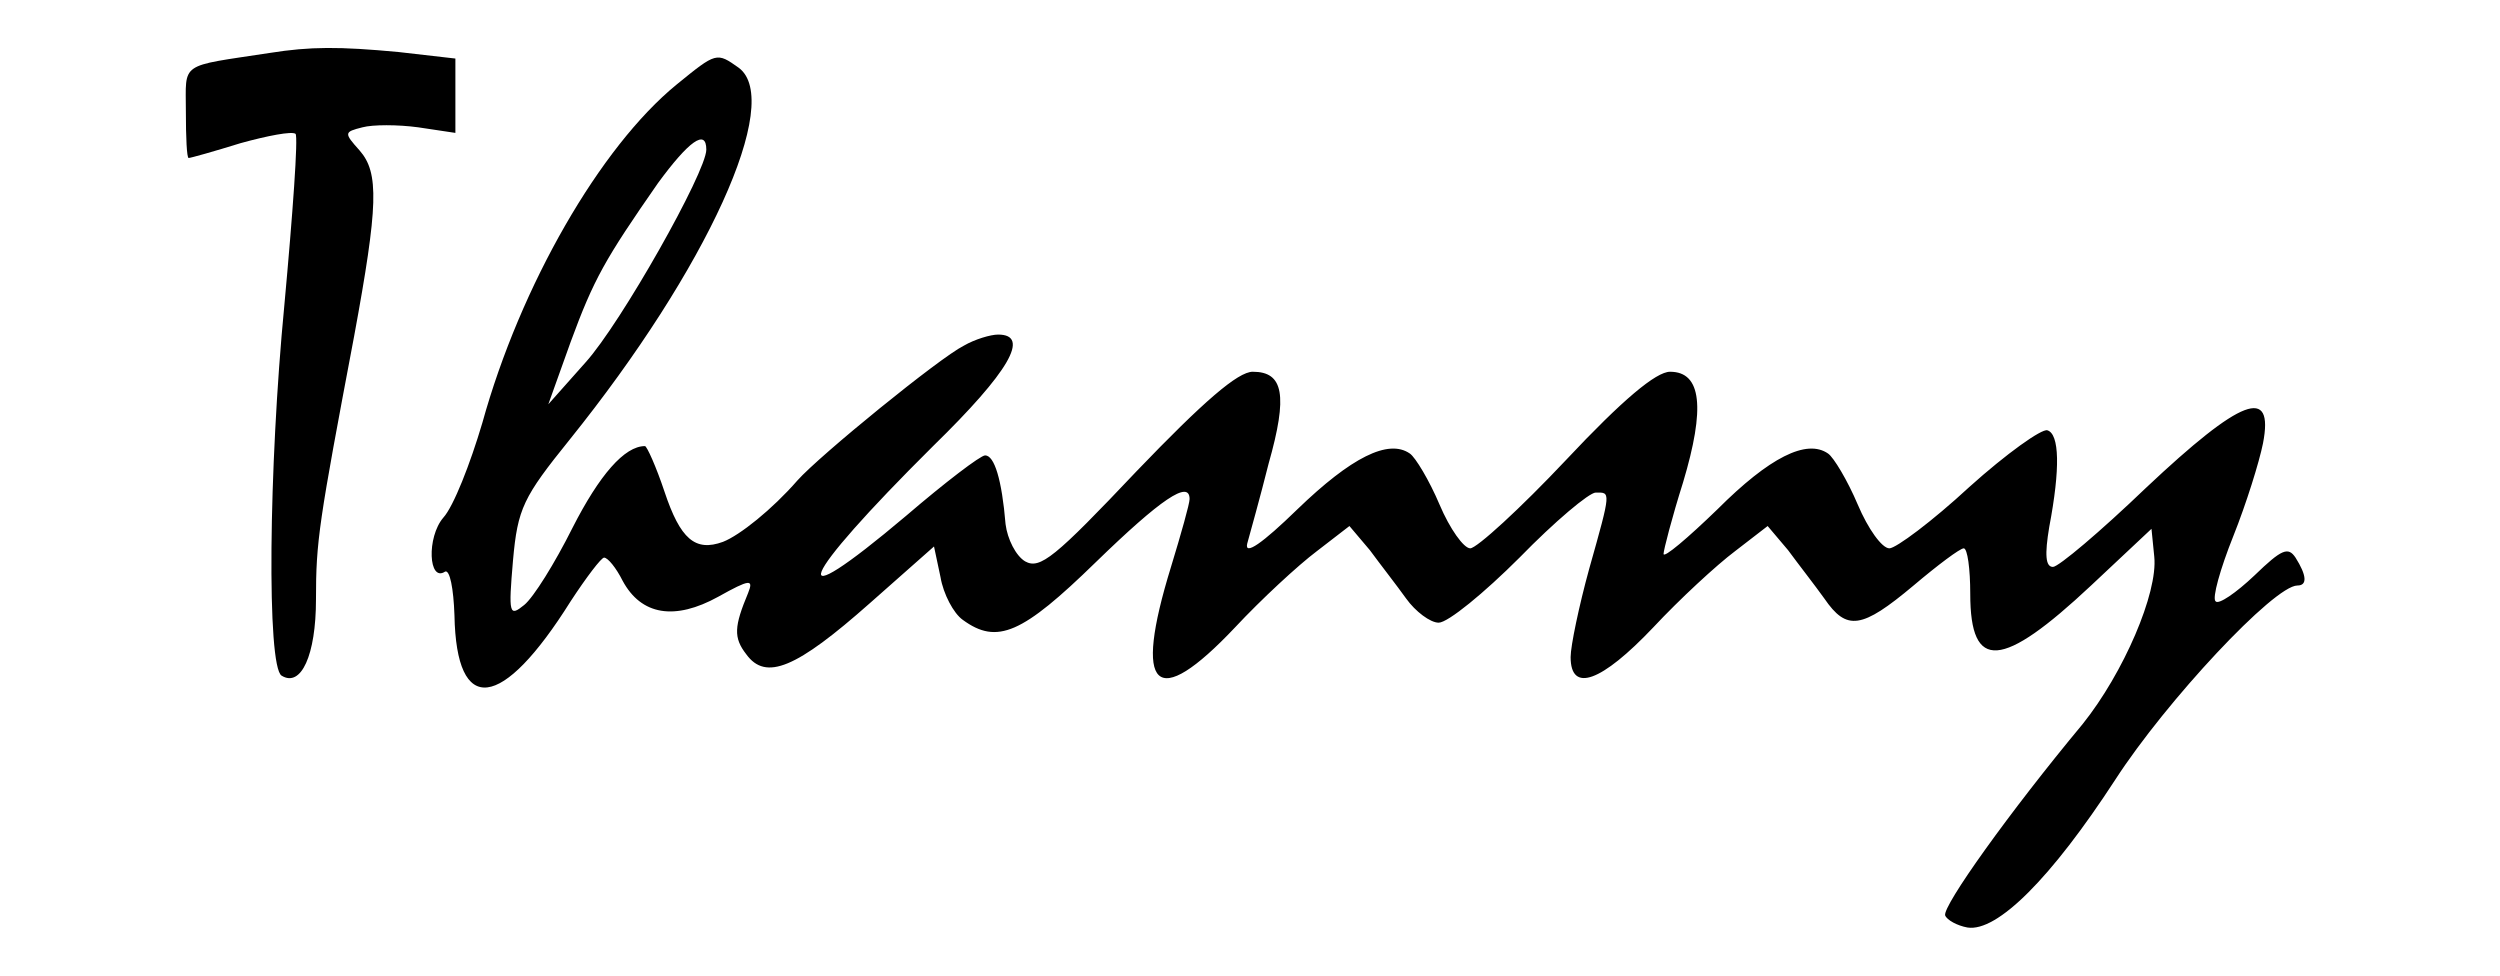
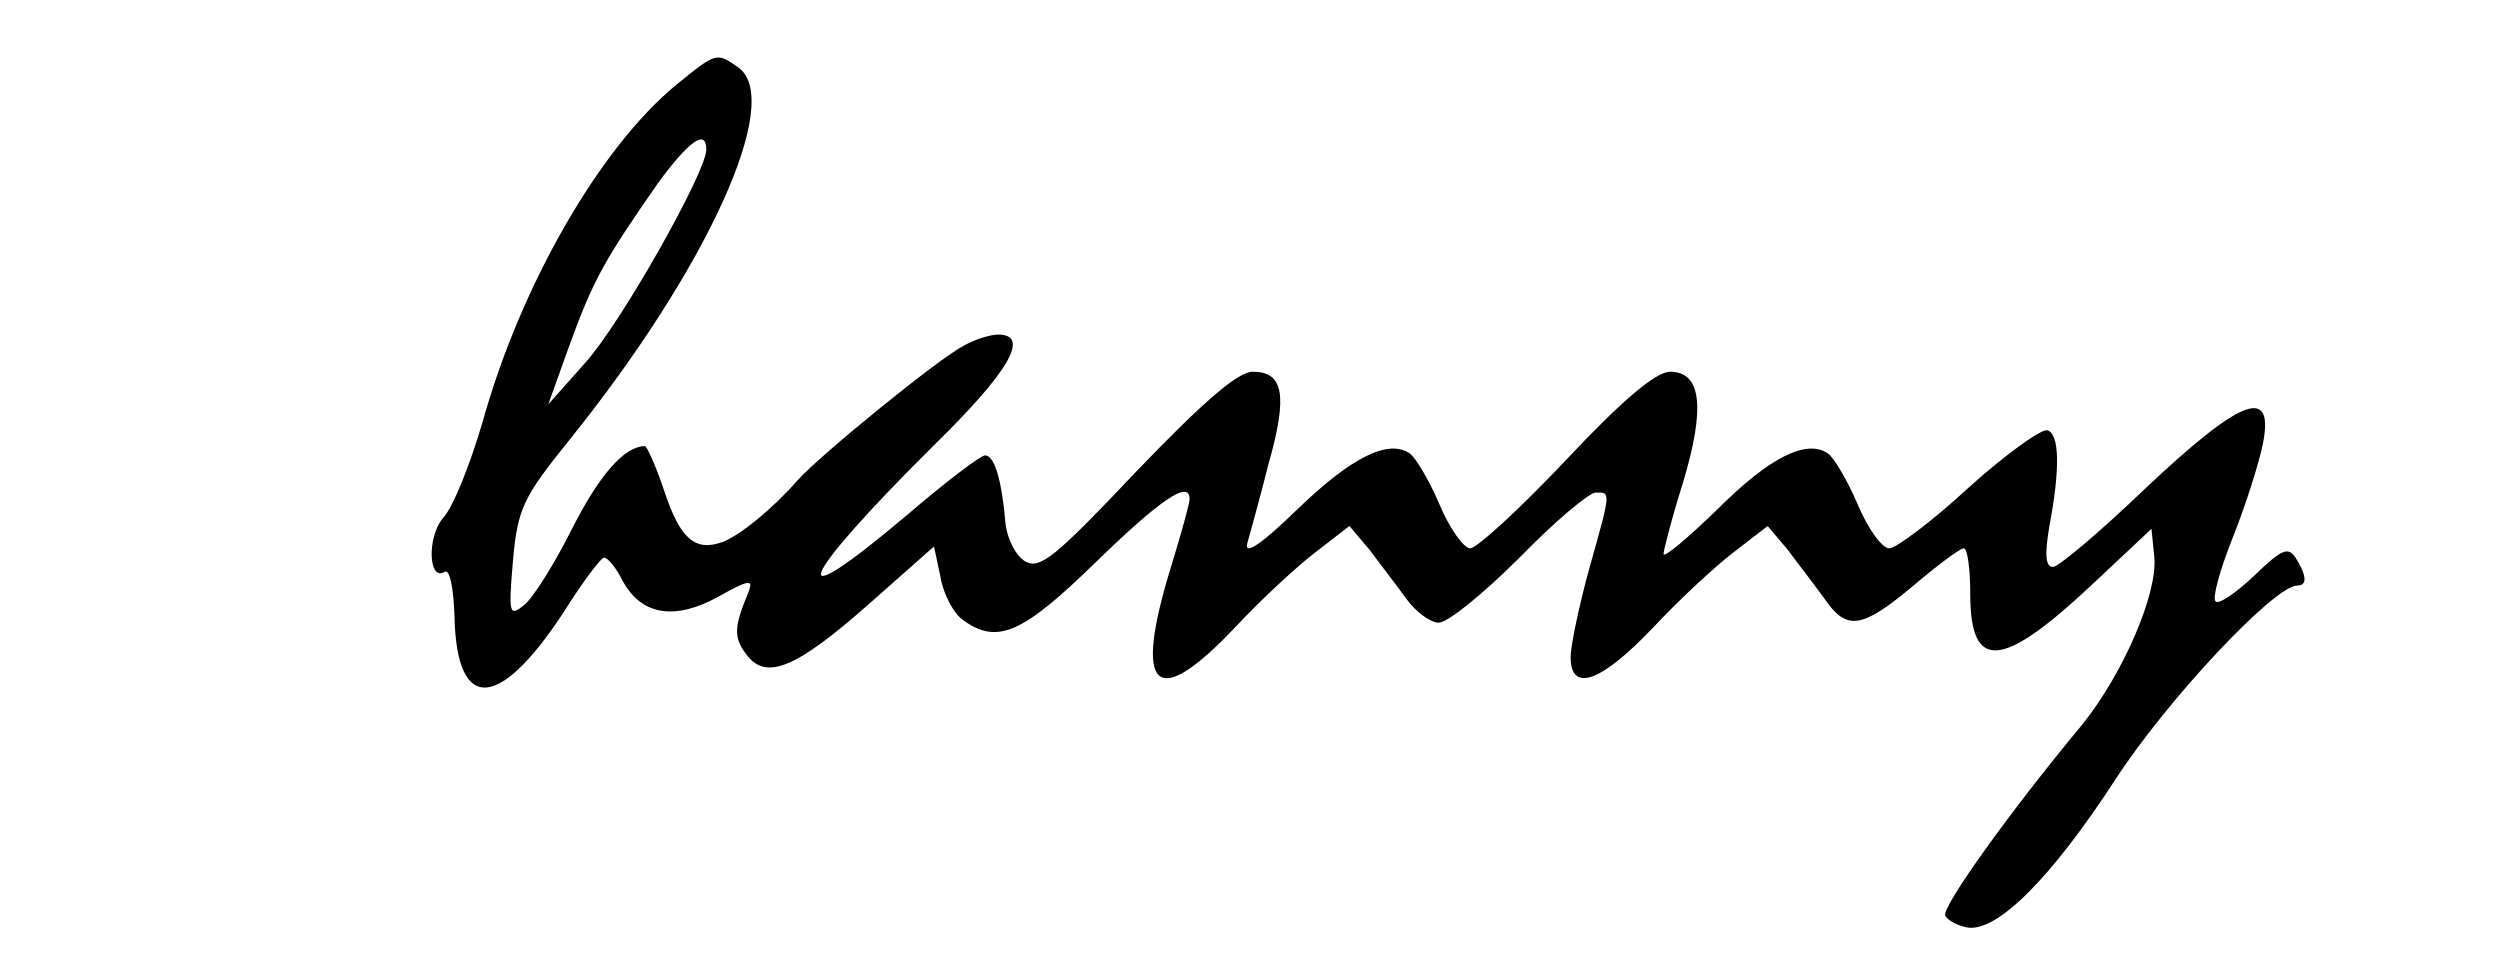
<svg xmlns="http://www.w3.org/2000/svg" version="1.0" width="269pt" height="105pt" viewBox="0 0 269 105" preserveAspectRatio="xMidYMid meet">
  <g transform="translate(0,105) scale(0.1,-0.1)" fill="#000000" stroke="none">
-     <path d="M290 993 c-98 -15 -90 -9 -90 -63 0 -28 1 -50 3 -50 2 0 27 7 56 16 29 8 55 13 59 10 3 -3 -3 -86 -12 -184 -17 -176 -19 -389 -3 -399 21 -13 37 22 37 82 0 63 3 82 41 283 26 141 27 176 6 200 -17 19 -17 20 3 25 11 3 38 3 60 0 l40 -6 0 40 0 40 -61 7 c-64 6 -95 6 -139 -1z" />
    <path d="M728 959 c-82 -67 -168 -216 -209 -364 -13 -44 -31 -90 -42 -102 -18 -21 -16 -70 2 -58 5 2 9 -18 10 -47 2 -109 51 -103 125 15 17 26 33 47 36 47 4 0 13 -11 20 -25 20 -37 56 -43 103 -17 34 19 38 19 32 4 -15 -36 -16 -48 -2 -66 21 -29 54 -15 133 55 l69 61 7 -33 c3 -18 14 -39 24 -46 37 -27 64 -15 143 62 70 68 101 89 101 68 0 -5 -9 -37 -20 -73 -41 -133 -17 -156 69 -65 28 30 68 67 88 82 l35 27 22 -26 c11 -15 29 -38 39 -52 10 -14 26 -26 35 -26 10 0 49 32 87 70 38 39 75 70 82 70 16 0 17 3 -7 -82 -11 -40 -20 -83 -20 -95 0 -39 33 -27 89 32 28 30 68 67 88 82 l35 27 22 -26 c11 -15 29 -38 39 -52 24 -35 40 -33 96 14 26 22 50 40 54 40 4 0 7 -22 7 -49 0 -84 34 -81 130 9 l65 61 3 -30 c4 -39 -33 -125 -77 -180 -79 -95 -151 -196 -148 -206 2 -5 13 -11 24 -13 32 -5 90 53 159 159 55 85 171 209 196 209 11 0 10 11 -2 30 -8 12 -15 9 -44 -19 -20 -19 -39 -32 -42 -28 -4 3 5 35 19 70 14 35 28 80 32 100 12 62 -23 49 -126 -48 -49 -47 -94 -85 -100 -85 -8 0 -9 13 -4 43 12 63 11 100 -2 104 -6 2 -44 -25 -84 -61 -40 -37 -79 -66 -86 -66 -8 0 -23 21 -34 47 -11 26 -26 51 -32 55 -23 16 -63 -4 -119 -60 -32 -31 -58 -53 -58 -48 0 4 9 39 21 77 24 80 20 119 -14 119 -15 0 -51 -30 -112 -95 -49 -52 -96 -95 -103 -95 -7 0 -22 21 -33 47 -11 26 -26 51 -32 55 -23 16 -63 -4 -121 -60 -38 -37 -57 -50 -54 -37 3 11 14 50 23 86 21 74 16 99 -17 99 -16 0 -53 -32 -125 -107 -88 -93 -104 -106 -120 -97 -10 6 -19 24 -21 40 -4 48 -12 74 -22 74 -5 0 -43 -29 -85 -65 -135 -114 -117 -70 29 75 82 80 105 120 70 120 -8 0 -25 -5 -37 -12 -26 -13 -155 -118 -179 -145 -27 -31 -62 -59 -80 -66 -30 -11 -46 3 -63 54 -9 27 -19 49 -21 49 -22 0 -49 -31 -78 -88 -19 -38 -42 -75 -52 -83 -16 -13 -17 -10 -12 48 5 56 11 68 61 130 148 184 230 364 182 400 -24 17 -24 17 -67 -18z m32 -70 c0 -24 -92 -187 -130 -229 l-40 -45 24 67 c25 68 37 89 94 171 33 45 52 59 52 36z" />
  </g>
</svg>